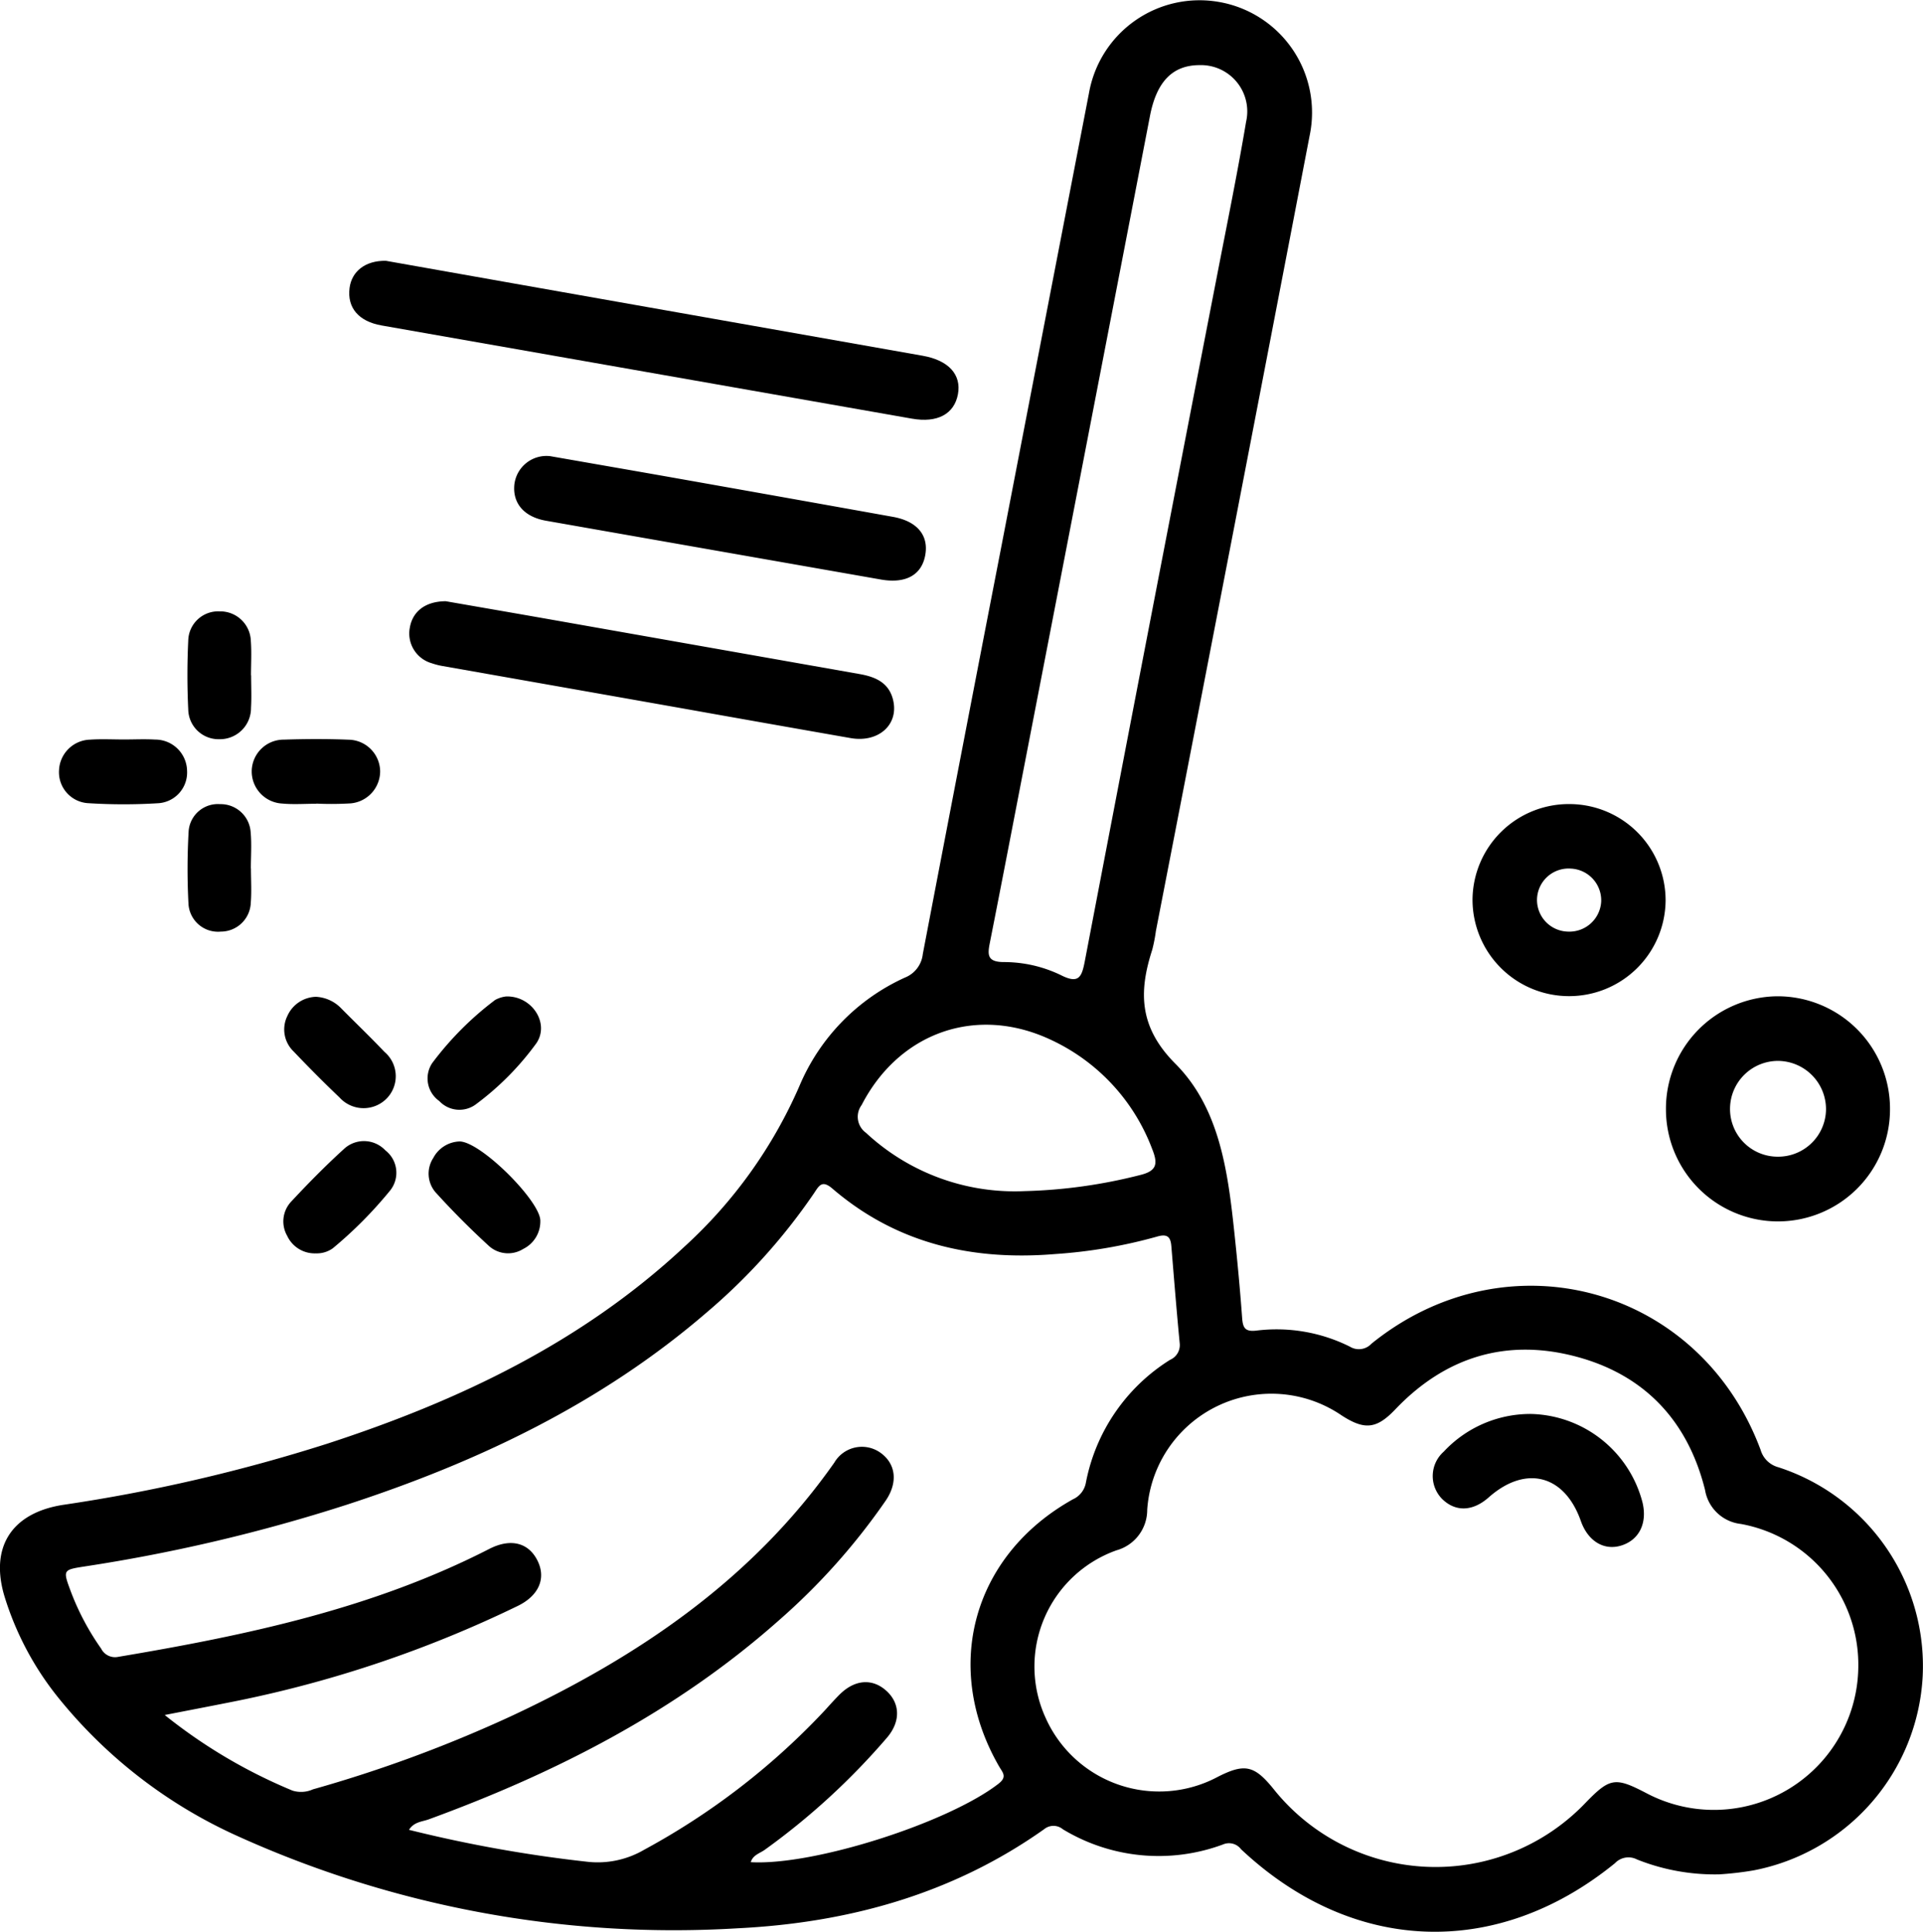
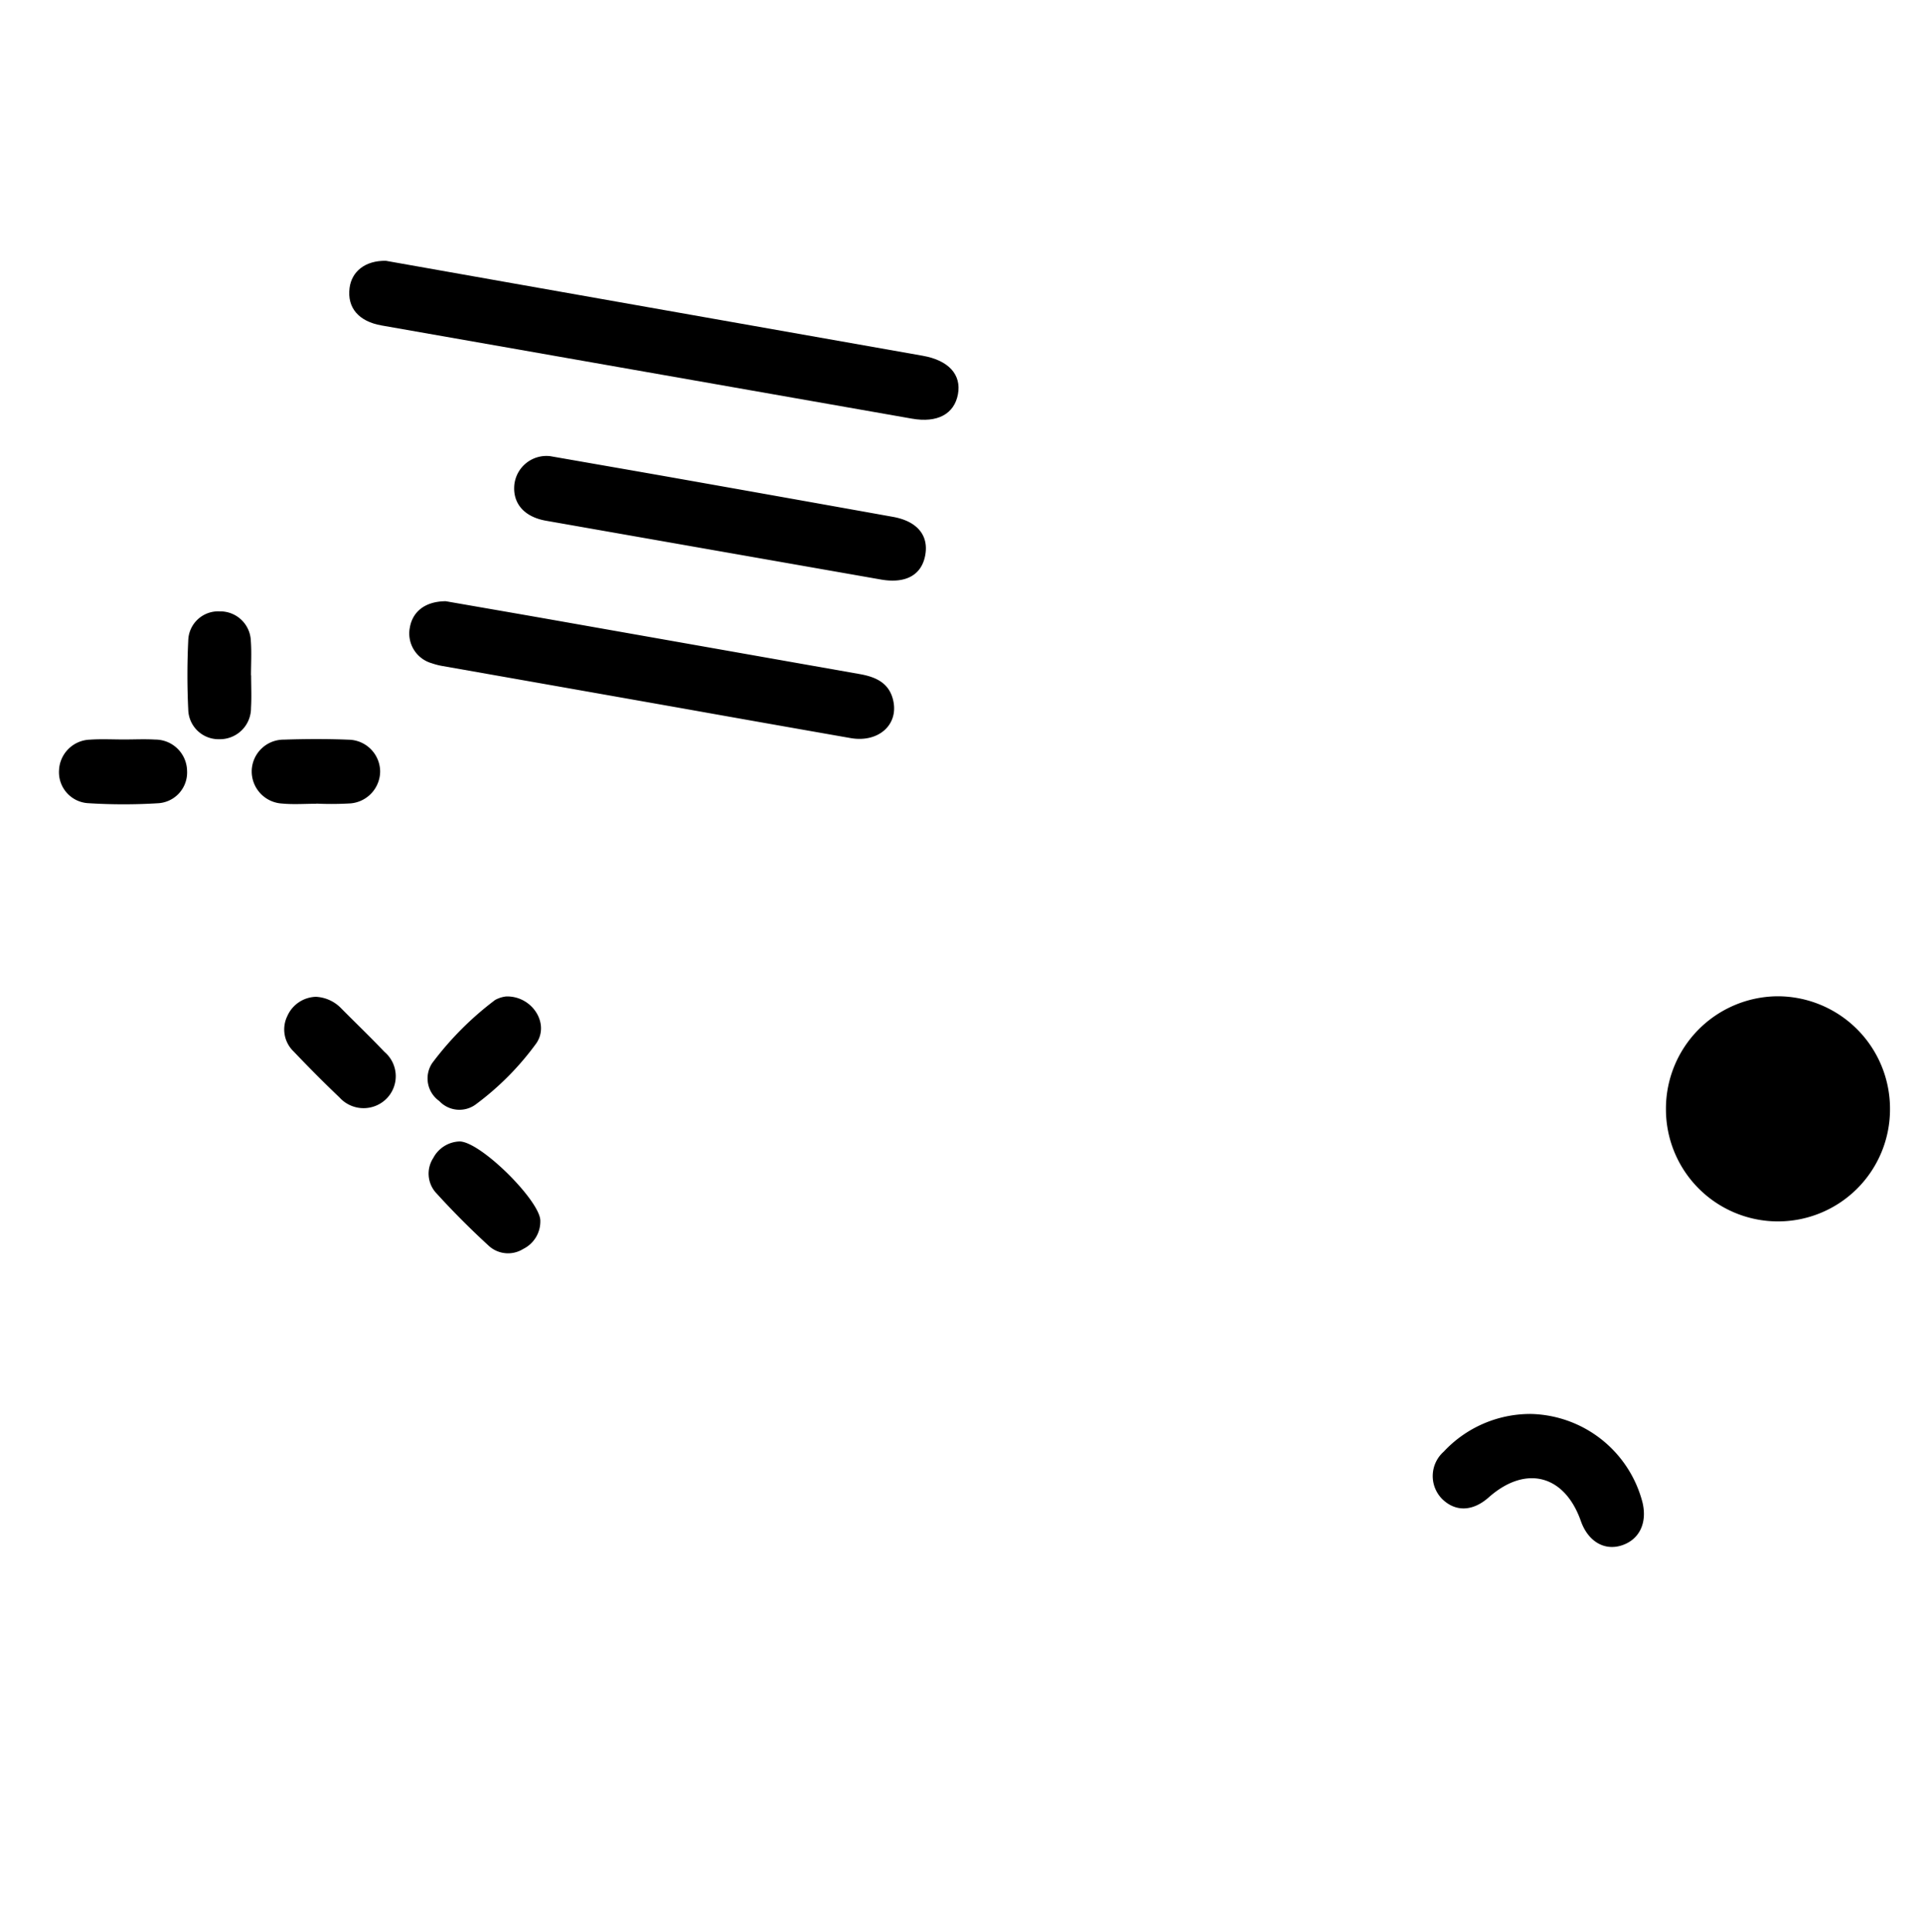
<svg xmlns="http://www.w3.org/2000/svg" width="174.423" height="175.239" viewBox="0 0 174.423 175.239">
  <g id="Groupe_14933" data-name="Groupe 14933" transform="translate(-3630.252 -777)">
    <g id="Groupe_14932" data-name="Groupe 14932" transform="translate(3394.073 1147.593)">
-       <path id="Tracé_37037" data-name="Tracé 37037" d="M392.127-200.562a19.016,19.016,0,0,1-7.466-1.351,1.68,1.68,0,0,0-2,.34c-10.728,8.73-23.81,8.234-33.918-1.27a1.365,1.365,0,0,0-1.638-.429,16.77,16.77,0,0,1-14.522-1.381,1.33,1.33,0,0,0-1.694-.007c-8.334,5.906-17.81,8.5-27.838,8.993a95.921,95.921,0,0,1-45.583-8.485,44.193,44.193,0,0,1-16.022-12.463,27.5,27.5,0,0,1-4.8-8.973c-1.465-4.58.534-7.765,5.272-8.495a151.575,151.575,0,0,0,23.953-5.55c11.928-3.885,23.091-9.186,32.378-17.859a42.839,42.839,0,0,0,10.428-14.554,18.824,18.824,0,0,1,9.574-9.863,2.588,2.588,0,0,0,1.63-2.143q3.5-18.3,7.054-36.6,4.01-20.766,8.025-41.531a10.182,10.182,0,0,1,11.792-8.231A10.182,10.182,0,0,1,354.97-358.3q-6.936,36.092-13.948,72.168a14.325,14.325,0,0,1-.332,1.7c-1.244,3.842-1.19,7.034,2.1,10.335,3.967,3.983,4.741,9.635,5.327,15.1.284,2.644.534,5.292.727,7.944.068.94.276,1.294,1.345,1.158a14.885,14.885,0,0,1,8.427,1.461,1.559,1.559,0,0,0,1.964-.27c12.327-9.965,29.773-5.2,35.292,9.635a2.287,2.287,0,0,0,1.6,1.573,18.954,18.954,0,0,1,13.1,18.986,18.953,18.953,0,0,1-15.35,17.59A29.5,29.5,0,0,1,392.127-200.562Zm-87.848-1.105c5.72.332,17.92-3.582,22.474-7.121.806-.626.368-1.011.053-1.555-5.2-9-2.4-19.165,6.691-24.242a2.049,2.049,0,0,0,1.179-1.523,16.889,16.889,0,0,1,7.63-11.128,1.458,1.458,0,0,0,.877-1.5c-.283-2.936-.517-5.876-.759-8.815-.072-.88-.4-1.133-1.321-.858a45.386,45.386,0,0,1-9.212,1.576c-7.515.624-14.384-.936-20.217-5.943-.955-.82-1.221-.226-1.658.423a54.327,54.327,0,0,1-9.722,10.805c-9.579,8.259-20.744,13.57-32.658,17.453a151.949,151.949,0,0,1-23.763,5.6c-1.99.31-2,.31-1.278,2.255a23.111,23.111,0,0,0,2.754,5.194,1.415,1.415,0,0,0,1.564.752c11.6-1.951,23.056-4.364,33.644-9.789,1.982-1.015,3.622-.55,4.414,1.144.739,1.58.047,3.124-1.853,4.038a106.884,106.884,0,0,1-25.374,8.589c-2.107.423-4.219.826-6.624,1.295a47.534,47.534,0,0,0,11.591,6.858,2.614,2.614,0,0,0,1.85-.114,121.28,121.28,0,0,0,18.024-6.66c11.528-5.394,21.817-12.369,29.266-22.974a2.9,2.9,0,0,1,4.233-.869c1.355,1,1.552,2.664.432,4.311a58.62,58.62,0,0,1-9.681,10.854c-9.31,8.263-20.165,13.816-31.766,18.059-.593.217-1.336.22-1.792.951a122.366,122.366,0,0,0,16.089,2.887,8.359,8.359,0,0,0,5.254-1.087,64.483,64.483,0,0,0,16.169-12.417c.515-.549,1.006-1.12,1.539-1.651,1.353-1.347,2.912-1.49,4.175-.407,1.313,1.126,1.415,2.81.129,4.314a63.232,63.232,0,0,1-11.1,10.183C305.085-202.466,304.461-202.31,304.279-201.667Zm100.455-17.758a12.975,12.975,0,0,0-10.651-12.923,3.712,3.712,0,0,1-3.25-3.082c-1.552-6.25-5.469-10.435-11.662-12.091-6.322-1.691-11.882,0-16.435,4.781-1.689,1.772-2.77,1.9-4.856.552a11.292,11.292,0,0,0-17.645,8.554,3.807,3.807,0,0,1-2.78,3.676,11.188,11.188,0,0,0-6.438,15.192,11.285,11.285,0,0,0,15.636,5.35c2.424-1.23,3.3-1.037,5.032,1.1a18.8,18.8,0,0,0,28.3,1.273c2.22-2.291,2.691-2.366,5.536-.88A13.1,13.1,0,0,0,404.734-219.425Zm-59.746-145.26c-2.461,0-3.9,1.507-4.5,4.594q-5.652,29.28-11.325,58.556c-1.065,5.5-2.121,11.009-3.21,16.509-.212,1.071-.2,1.684,1.223,1.707a11.886,11.886,0,0,1,5.209,1.174c1.668.854,1.921.165,2.2-1.305q5.947-31.077,11.984-62.137c.9-4.653,1.853-9.3,2.637-13.969A4.2,4.2,0,0,0,344.988-364.685ZM329.11-262.541a47.019,47.019,0,0,0,10.435-1.448c1.563-.37,1.687-1.009,1.138-2.376a17.844,17.844,0,0,0-9.179-9.9c-6.724-3.168-13.755-.7-17.171,5.912a1.792,1.792,0,0,0,.392,2.521A19.8,19.8,0,0,0,329.11-262.541Z" />
      <path id="Tracé_37038" data-name="Tracé 37038" d="M271.183-346.934c3.724.66,7.7,1.367,11.682,2.07q18.507,3.27,37.013,6.544c2.363.42,3.517,1.724,3.189,3.491-.334,1.8-1.867,2.62-4.167,2.215q-24.054-4.225-48.107-8.455c-2.083-.367-3.131-1.6-2.909-3.391C268.07-345.961,269.3-346.968,271.183-346.934Z" />
-       <path id="Tracé_37039" data-name="Tracé 37039" d="M407.609-269.986a10.165,10.165,0,0,1-10.262,10.192,10.168,10.168,0,0,1-10.061-10.217,10.2,10.2,0,0,1,10.085-10.205A10.2,10.2,0,0,1,407.609-269.986Zm-10.166-4.368a4.355,4.355,0,0,0-4.343,4.27,4.322,4.322,0,0,0,4.35,4.419,4.338,4.338,0,0,0,4.354-4.252A4.383,4.383,0,0,0,397.443-274.354Z" />
+       <path id="Tracé_37039" data-name="Tracé 37039" d="M407.609-269.986a10.165,10.165,0,0,1-10.262,10.192,10.168,10.168,0,0,1-10.061-10.217,10.2,10.2,0,0,1,10.085-10.205A10.2,10.2,0,0,1,407.609-269.986Zm-10.166-4.368A4.383,4.383,0,0,0,397.443-274.354Z" />
      <path id="Tracé_37040" data-name="Tracé 37040" d="M276.608-316.053c3.209.559,6.734,1.166,10.256,1.788q13.638,2.409,27.277,4.818c1.476.258,2.687.8,3.052,2.383.514,2.225-1.349,3.867-3.858,3.427q-7.76-1.359-15.514-2.742-10.74-1.9-21.48-3.792a6.411,6.411,0,0,1-1.005-.257,2.806,2.806,0,0,1-1.985-3.223C273.6-315.11,274.734-316.041,276.608-316.053Z" />
      <path id="Tracé_37041" data-name="Tracé 37041" d="M286.093-329.211c3.915.685,7.956,1.384,11.994,2.1q9.553,1.693,19.1,3.407c2.2.4,3.256,1.693,2.908,3.511-.341,1.781-1.782,2.562-4.017,2.171q-15.191-2.664-30.38-5.334c-1.98-.349-3.031-1.579-2.866-3.27A2.931,2.931,0,0,1,286.093-329.211Z" />
-       <path id="Tracé_37042" data-name="Tracé 37042" d="M378.569-297.652a8.735,8.735,0,0,1,8.686,8.733,8.748,8.748,0,0,1-8.735,8.69,8.755,8.755,0,0,1-8.778-8.827A8.738,8.738,0,0,1,378.569-297.652Zm-.144,11.571a2.888,2.888,0,0,0,2.989-2.743,2.885,2.885,0,0,0-2.752-2.974,2.865,2.865,0,0,0-3.071,2.821A2.874,2.874,0,0,0,378.425-286.081Z" />
      <path id="Tracé_37043" data-name="Tracé 37043" d="M277.878-267.047c1.945.042,7.356,5.463,7.311,7.215a2.782,2.782,0,0,1-1.547,2.534,2.594,2.594,0,0,1-3.089-.244c-1.7-1.558-3.341-3.2-4.888-4.913a2.6,2.6,0,0,1-.186-3.093A2.8,2.8,0,0,1,277.878-267.047Z" />
      <path id="Tracé_37044" data-name="Tracé 37044" d="M264.838-280.168a3.417,3.417,0,0,1,2.3,1.058c1.3,1.314,2.64,2.594,3.912,3.937a2.891,2.891,0,0,1,.121,4.309,2.941,2.941,0,0,1-4.2-.176c-1.425-1.353-2.809-2.752-4.164-4.175a2.761,2.761,0,0,1-.567-3.206A2.918,2.918,0,0,1,264.838-280.168Z" />
      <path id="Tracé_37045" data-name="Tracé 37045" d="M282.084-280.2c2.348-.072,3.98,2.448,2.738,4.254a25.653,25.653,0,0,1-5.456,5.514,2.5,2.5,0,0,1-3.346-.284,2.51,2.51,0,0,1-.642-3.434,28.6,28.6,0,0,1,5.712-5.733A2.721,2.721,0,0,1,282.084-280.2Z" />
      <path id="Tracé_37046" data-name="Tracé 37046" d="M264.881-297.682c-1.036,0-2.078.079-3.105-.018a2.92,2.92,0,0,1-2.765-2.981,2.9,2.9,0,0,1,2.926-2.816c1.954-.066,3.914-.073,5.867.006a2.909,2.909,0,0,1,2.856,2.885,2.933,2.933,0,0,1-2.676,2.891,29.443,29.443,0,0,1-3.1.021Z" />
-       <path id="Tracé_37047" data-name="Tracé 37047" d="M264.826-256.895a2.748,2.748,0,0,1-2.6-1.593,2.624,2.624,0,0,1,.346-3.082c1.534-1.649,3.119-3.26,4.784-4.775a2.661,2.661,0,0,1,3.77.1,2.574,2.574,0,0,1,.472,3.607,37.733,37.733,0,0,1-5.236,5.285A2.481,2.481,0,0,1,264.826-256.895Z" />
      <path id="Tracé_37048" data-name="Tracé 37048" d="M247.46-303.511c.926,0,1.854-.046,2.777.008a2.889,2.889,0,0,1,2.91,2.847,2.792,2.792,0,0,1-2.628,2.928,50.852,50.852,0,0,1-6.415-.01,2.813,2.813,0,0,1-2.571-2.981,2.9,2.9,0,0,1,2.8-2.776C245.373-303.567,246.419-303.509,247.46-303.511Z" />
-       <path id="Tracé_37049" data-name="Tracé 37049" d="M258.941-291.816c0,1.04.067,2.084-.015,3.117a2.719,2.719,0,0,1-2.709,2.616,2.685,2.685,0,0,1-2.944-2.536,60.1,60.1,0,0,1,.016-6.576,2.657,2.657,0,0,1,2.846-2.45,2.723,2.723,0,0,1,2.779,2.54c.1,1.089.019,2.193.019,3.289Z" />
      <path id="Tracé_37050" data-name="Tracé 37050" d="M258.957-309.326c0,.982.049,1.967-.011,2.945a2.821,2.821,0,0,1-2.871,2.845,2.75,2.75,0,0,1-2.822-2.7c-.1-2.075-.1-4.161,0-6.235a2.713,2.713,0,0,1,2.847-2.661,2.774,2.774,0,0,1,2.831,2.687c.076,1.034.014,2.078.014,3.118Z" />
      <path id="Tracé_37051" data-name="Tracé 37051" d="M375.013-242.327a10.709,10.709,0,0,1,10.14,8c.462,1.875-.275,3.409-1.886,3.926-1.58.508-3.053-.374-3.7-2.216-1.481-4.205-5.011-5.108-8.36-2.139-1.427,1.265-2.972,1.331-4.183.178a2.957,2.957,0,0,1,.106-4.328A10.742,10.742,0,0,1,375.013-242.327Z" />
    </g>
  </g>
</svg>